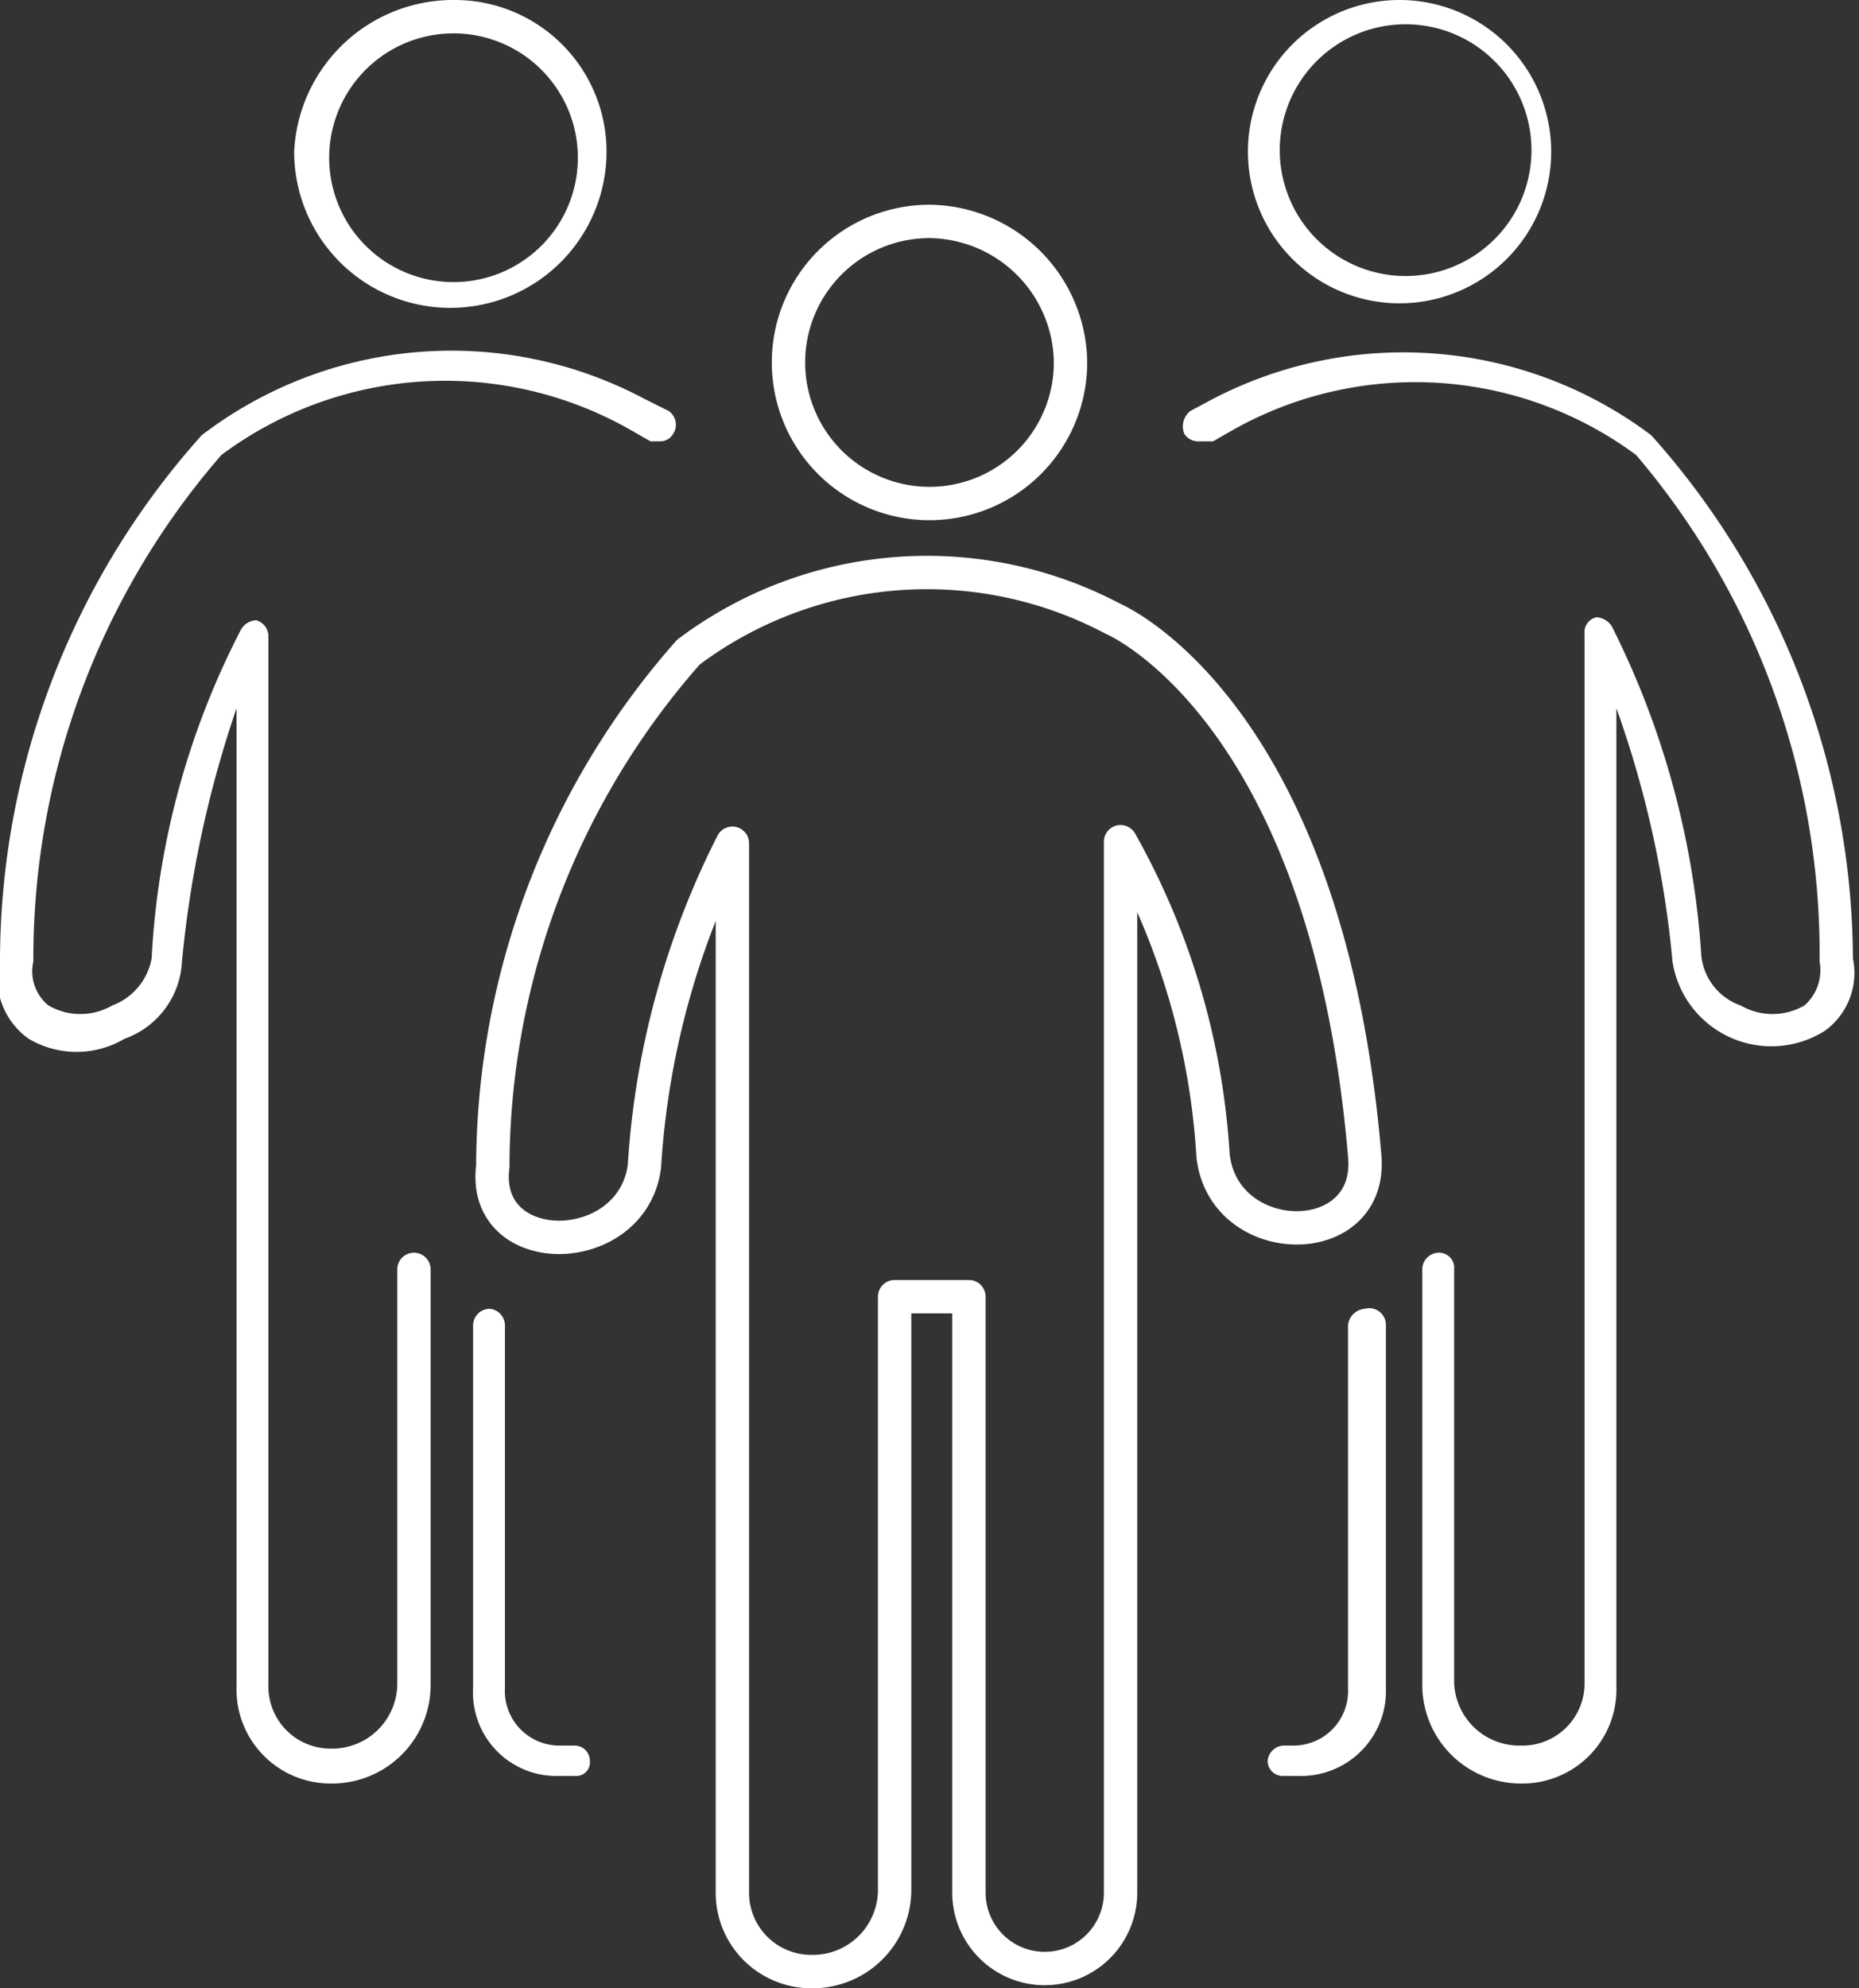
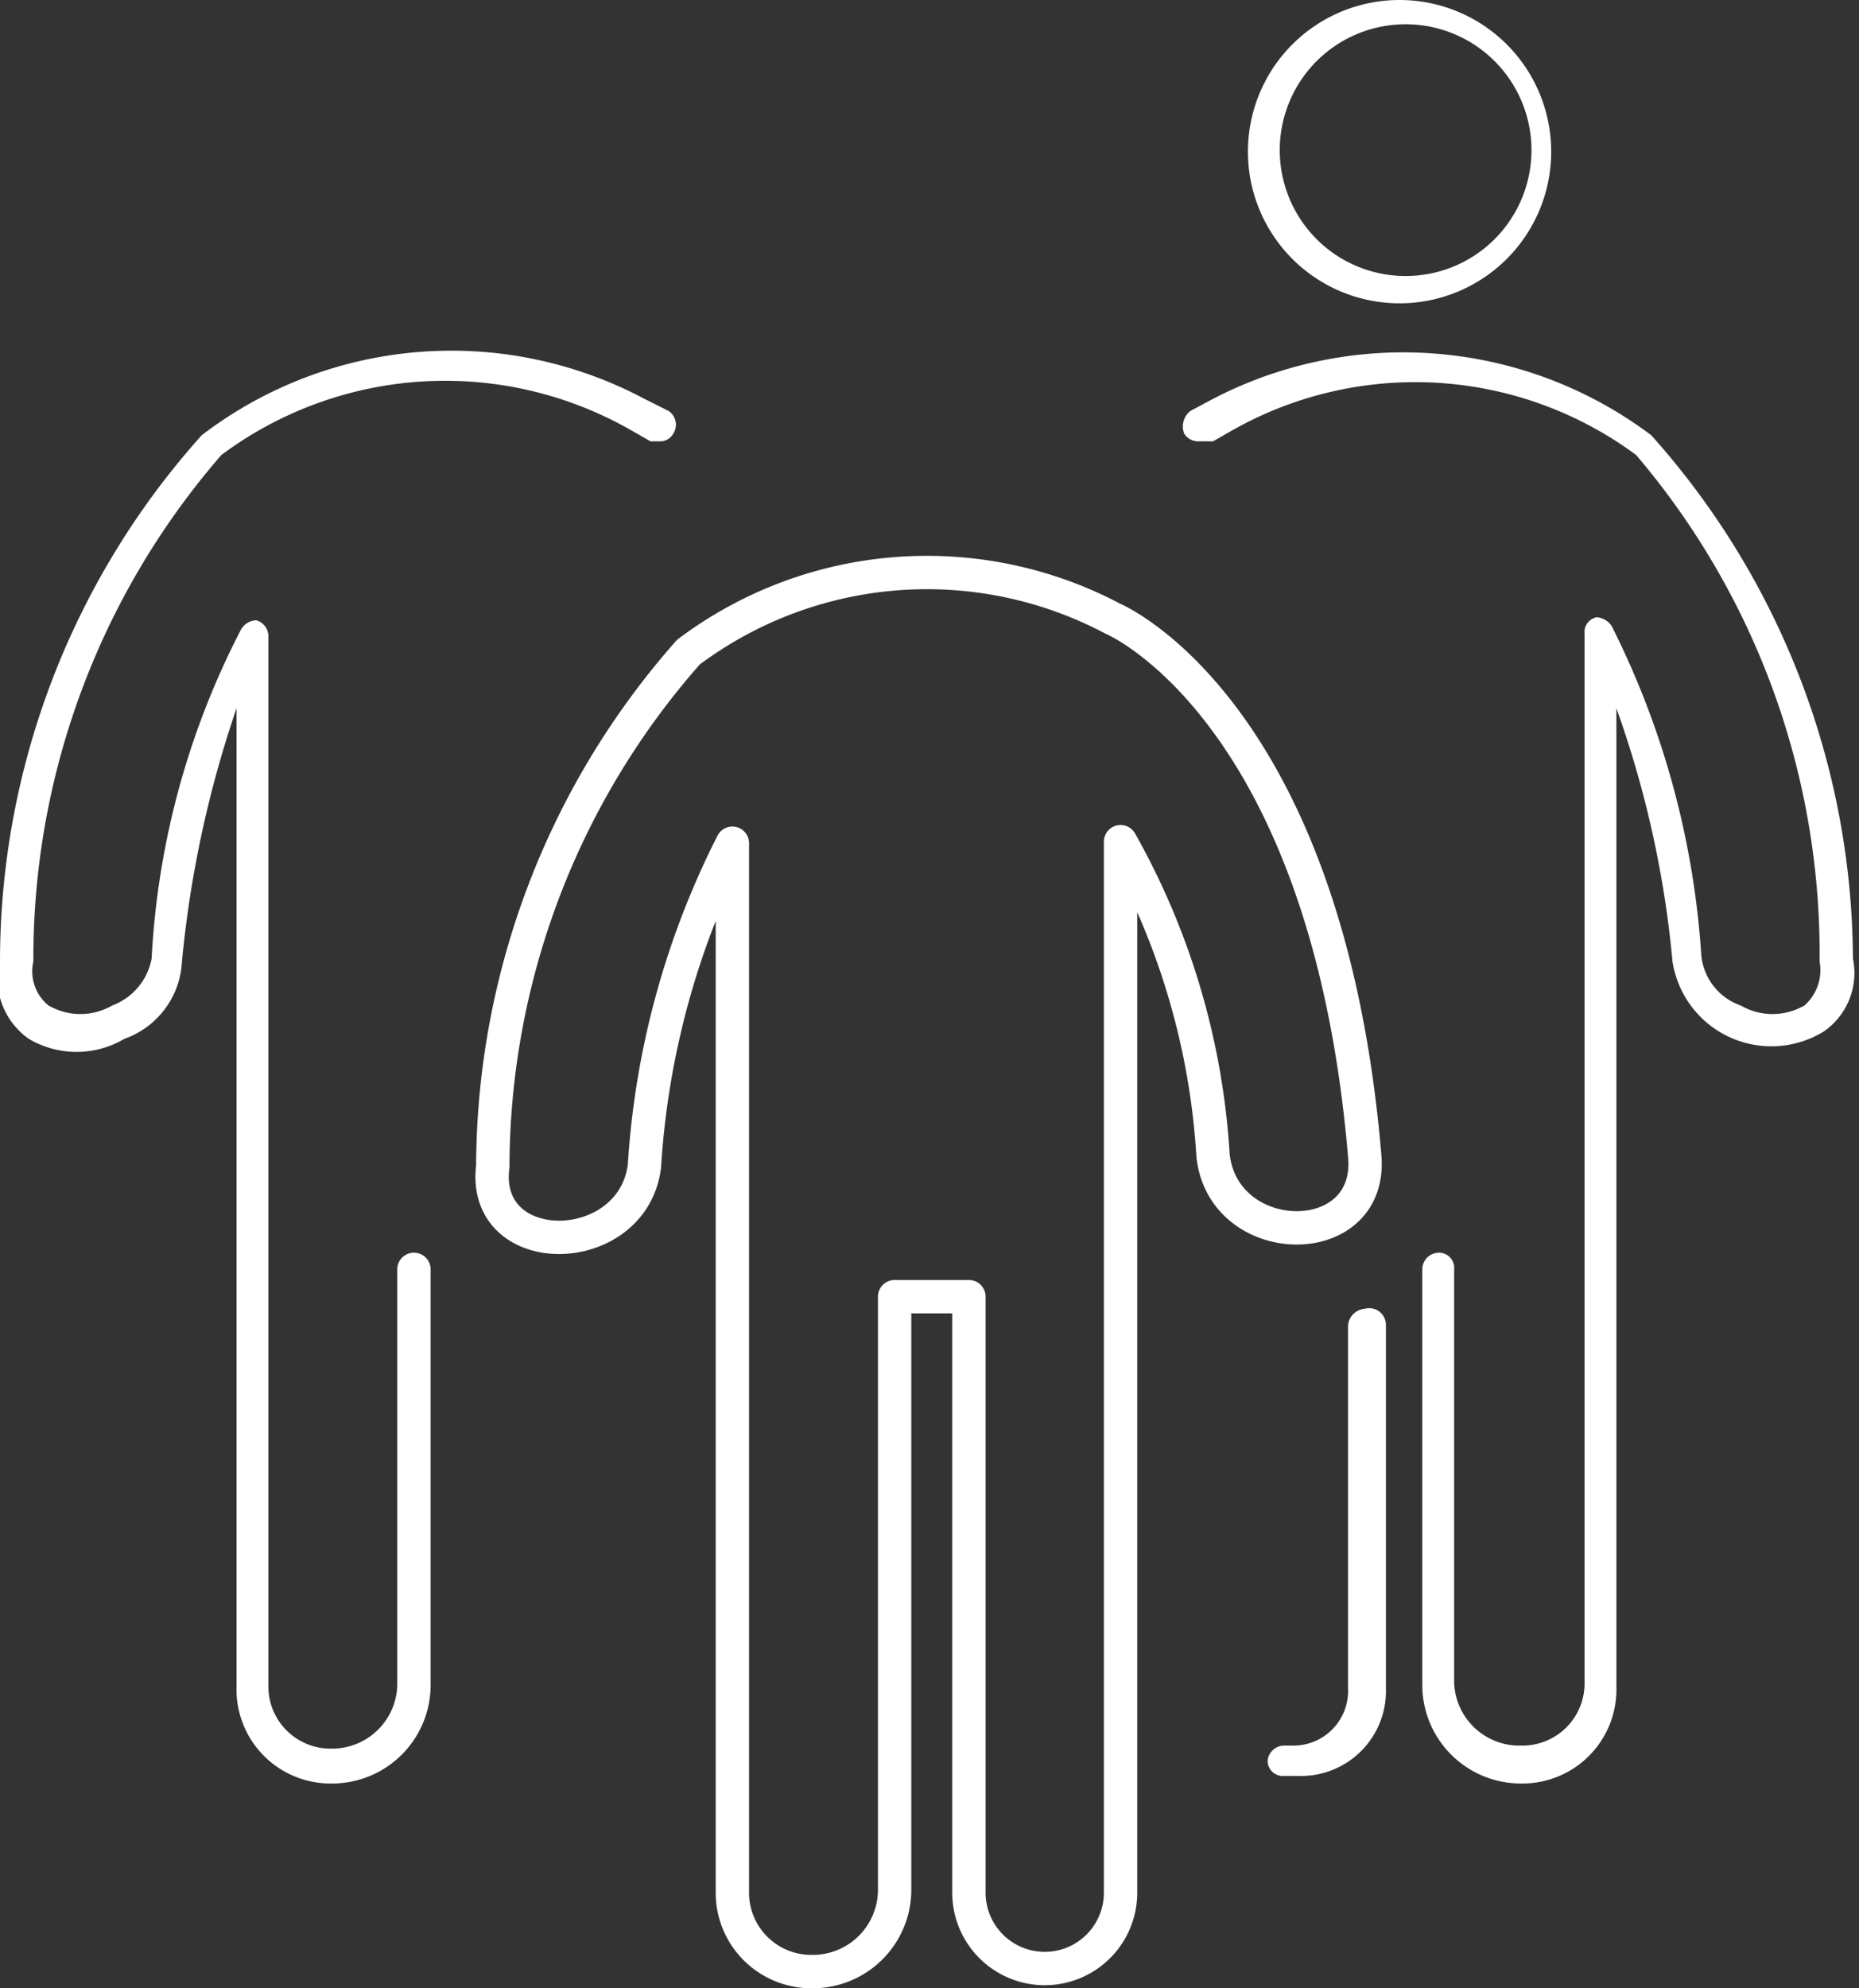
<svg xmlns="http://www.w3.org/2000/svg" viewBox="0 0 12.26 13.11">
  <rect x="0" y="0" width="12.26" height="13.11" fill="#333333" stroke="none" />
  <defs>
    <style>.cls-1,.cls-2{fill:none;stroke:#fff;stroke-width:0.22px;}.cls-1{stroke-miterlimit:10;}.cls-2{stroke-linecap:round;stroke-linejoin:round;}.cls-3{fill:#fff;}</style>
  </defs>
  <g id="Capa_2" data-name="Capa 2">
    <g id="Capa_1-2" data-name="Capa 1">
-       <path class="cls-1" d="M7.06,2.39a.93.93,0,1,1-.93-.93.94.94,0,0,1,.93.93Z" />
      <path class="cls-2" d="M9,7.62C8.75,4.67,7.34,4.08,7.34,4.08a2.62,2.62,0,0,0-2.8.22A5.14,5.14,0,0,0,3.25,7.69c-.08.63.92.62,1,0a5.44,5.44,0,0,1,.58-2.13v6.91a.52.52,0,0,0,.52.53.54.54,0,0,0,.55-.53V8.55h.49v3.93a.5.5,0,0,0,1,0V9.73l0-3.46V5.55A4.8,4.8,0,0,1,8,7.62c.07.63,1.06.64,1,0Z" />
-       <path class="cls-3" d="M3.89,11.61a.09.09,0,0,1-.1.1h-.1a.55.55,0,0,1-.57-.58V8.74a.11.11,0,0,1,.11-.11.11.11,0,0,1,.1.11v2.39a.36.36,0,0,0,.36.38h.1A.1.1,0,0,1,3.89,11.61Z" />
-       <path class="cls-3" d="M3,0A1.05,1.05,0,0,0,1.94,1,1,1,0,0,0,4,1,1,1,0,0,0,3,0ZM3,1.86A.82.82,0,1,1,3.81,1,.82.82,0,0,1,3,1.86Z" />
      <path class="cls-3" d="M4.44,2.86a.1.1,0,0,1-.09.05H4.29l-.14-.08A2.47,2.47,0,0,0,1.46,3,5.06,5.06,0,0,0,.22,6.34a.29.29,0,0,0,.1.29.42.42,0,0,0,.42,0A.41.41,0,0,0,1,6.32a5.31,5.31,0,0,1,.59-2.17.12.12,0,0,1,.1-.06h0a.11.11,0,0,1,.08.11v6.91a.41.41,0,0,0,.41.42.43.43,0,0,0,.44-.42V8.37a.11.11,0,0,1,.22,0v2.75a.65.65,0,0,1-.66.64.62.62,0,0,1-.62-.64V4.67A7.27,7.27,0,0,0,1.2,6.34a.57.57,0,0,1-.38.51.62.62,0,0,1-.63,0A.49.49,0,0,1,0,6.32,5.2,5.2,0,0,1,1.33,2.87a2.71,2.71,0,0,1,2.92-.24l.16.08A.11.11,0,0,1,4.44,2.86Z" />
      <path class="cls-3" d="M8.36,11.61a.1.1,0,0,0,.11.1h.09a.56.56,0,0,0,.58-.58V8.74A.11.11,0,0,0,9,8.63a.12.12,0,0,0-.11.11v2.39a.36.36,0,0,1-.36.38H8.47A.11.11,0,0,0,8.36,11.61Z" />
      <path class="cls-3" d="M8.23,1a1,1,0,1,0,1-1A1,1,0,0,0,8.23,1Zm.21,0a.83.83,0,1,1,.83.82A.83.83,0,0,1,8.44,1Z" />
      <path class="cls-3" d="M7.81,2.86a.11.11,0,0,0,.1.05H8l.14-.08A2.45,2.45,0,0,1,10.79,3,5.07,5.07,0,0,1,12,6.34a.31.31,0,0,1-.1.29.42.42,0,0,1-.42,0,.39.39,0,0,1-.26-.33,5.64,5.64,0,0,0-.59-2.17.13.13,0,0,0-.1-.06h0a.1.1,0,0,0-.08.11v6.91a.41.41,0,0,1-.42.42.43.43,0,0,1-.44-.42V8.37a.1.1,0,0,0-.1-.11.11.11,0,0,0-.11.11v2.75a.65.65,0,0,0,.65.64.62.62,0,0,0,.63-.64V4.67a6.78,6.78,0,0,1,.37,1.67.66.66,0,0,0,1,.46.47.47,0,0,0,.19-.48,5.21,5.21,0,0,0-1.33-3.45A2.72,2.72,0,0,0,8,2.63l-.15.08A.13.13,0,0,0,7.81,2.86Z" />
    </g>
  </g>
</svg>